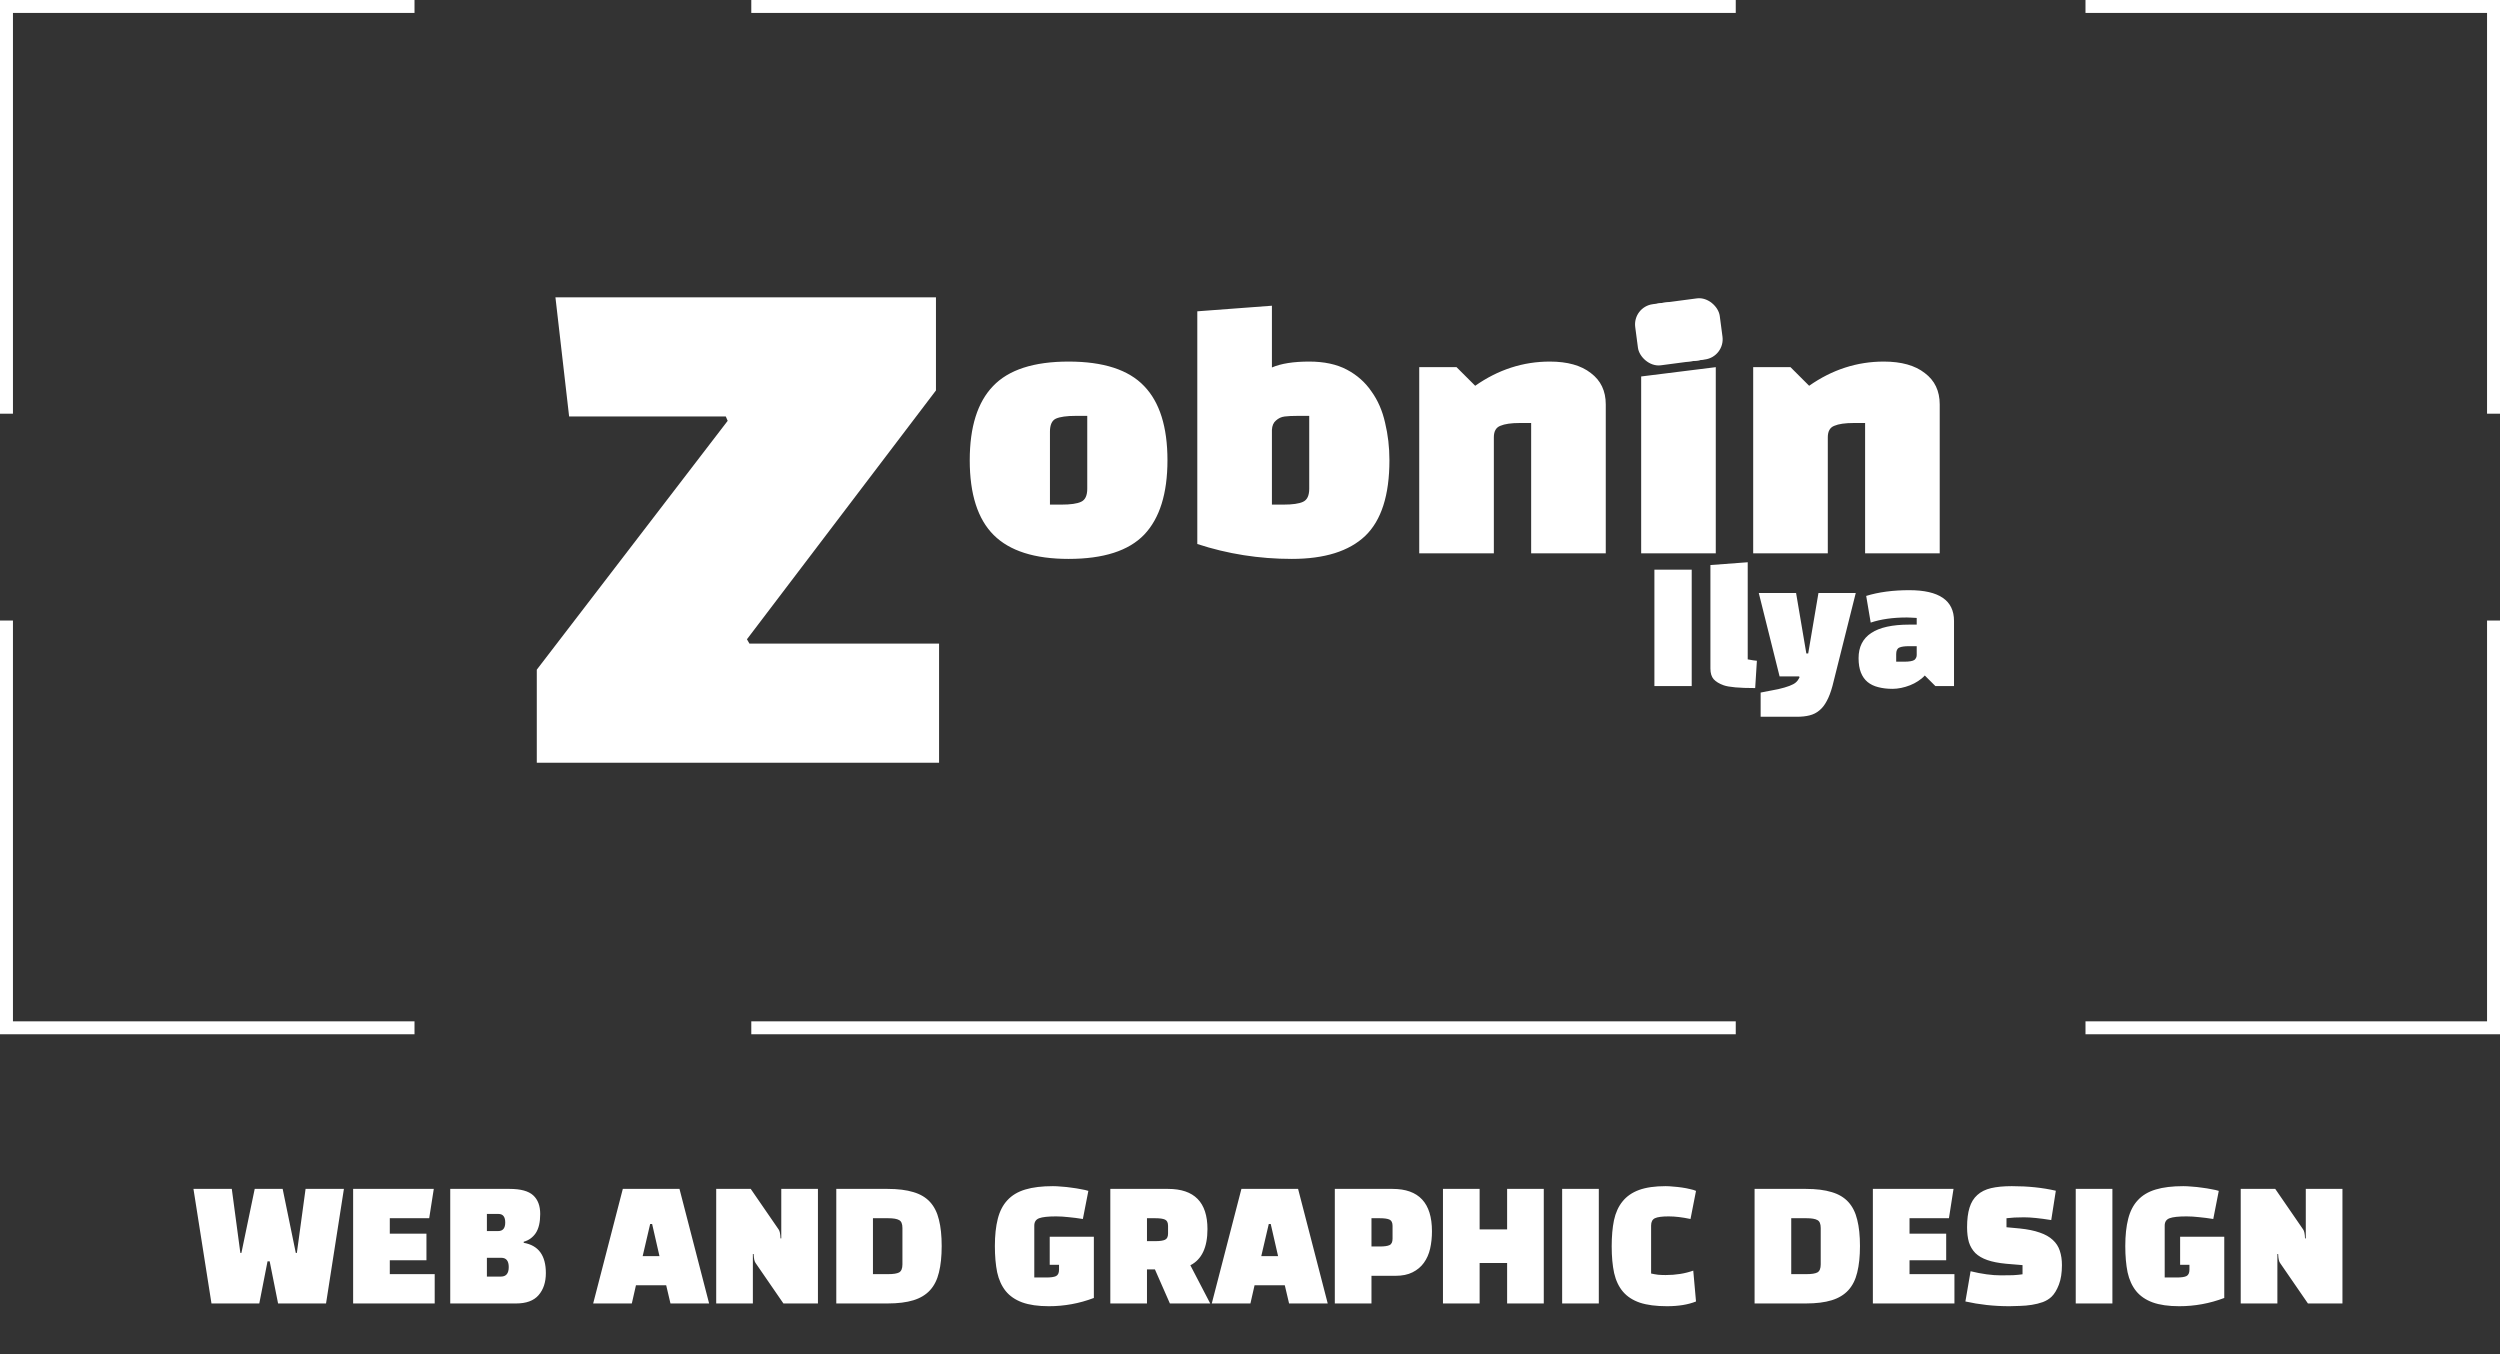
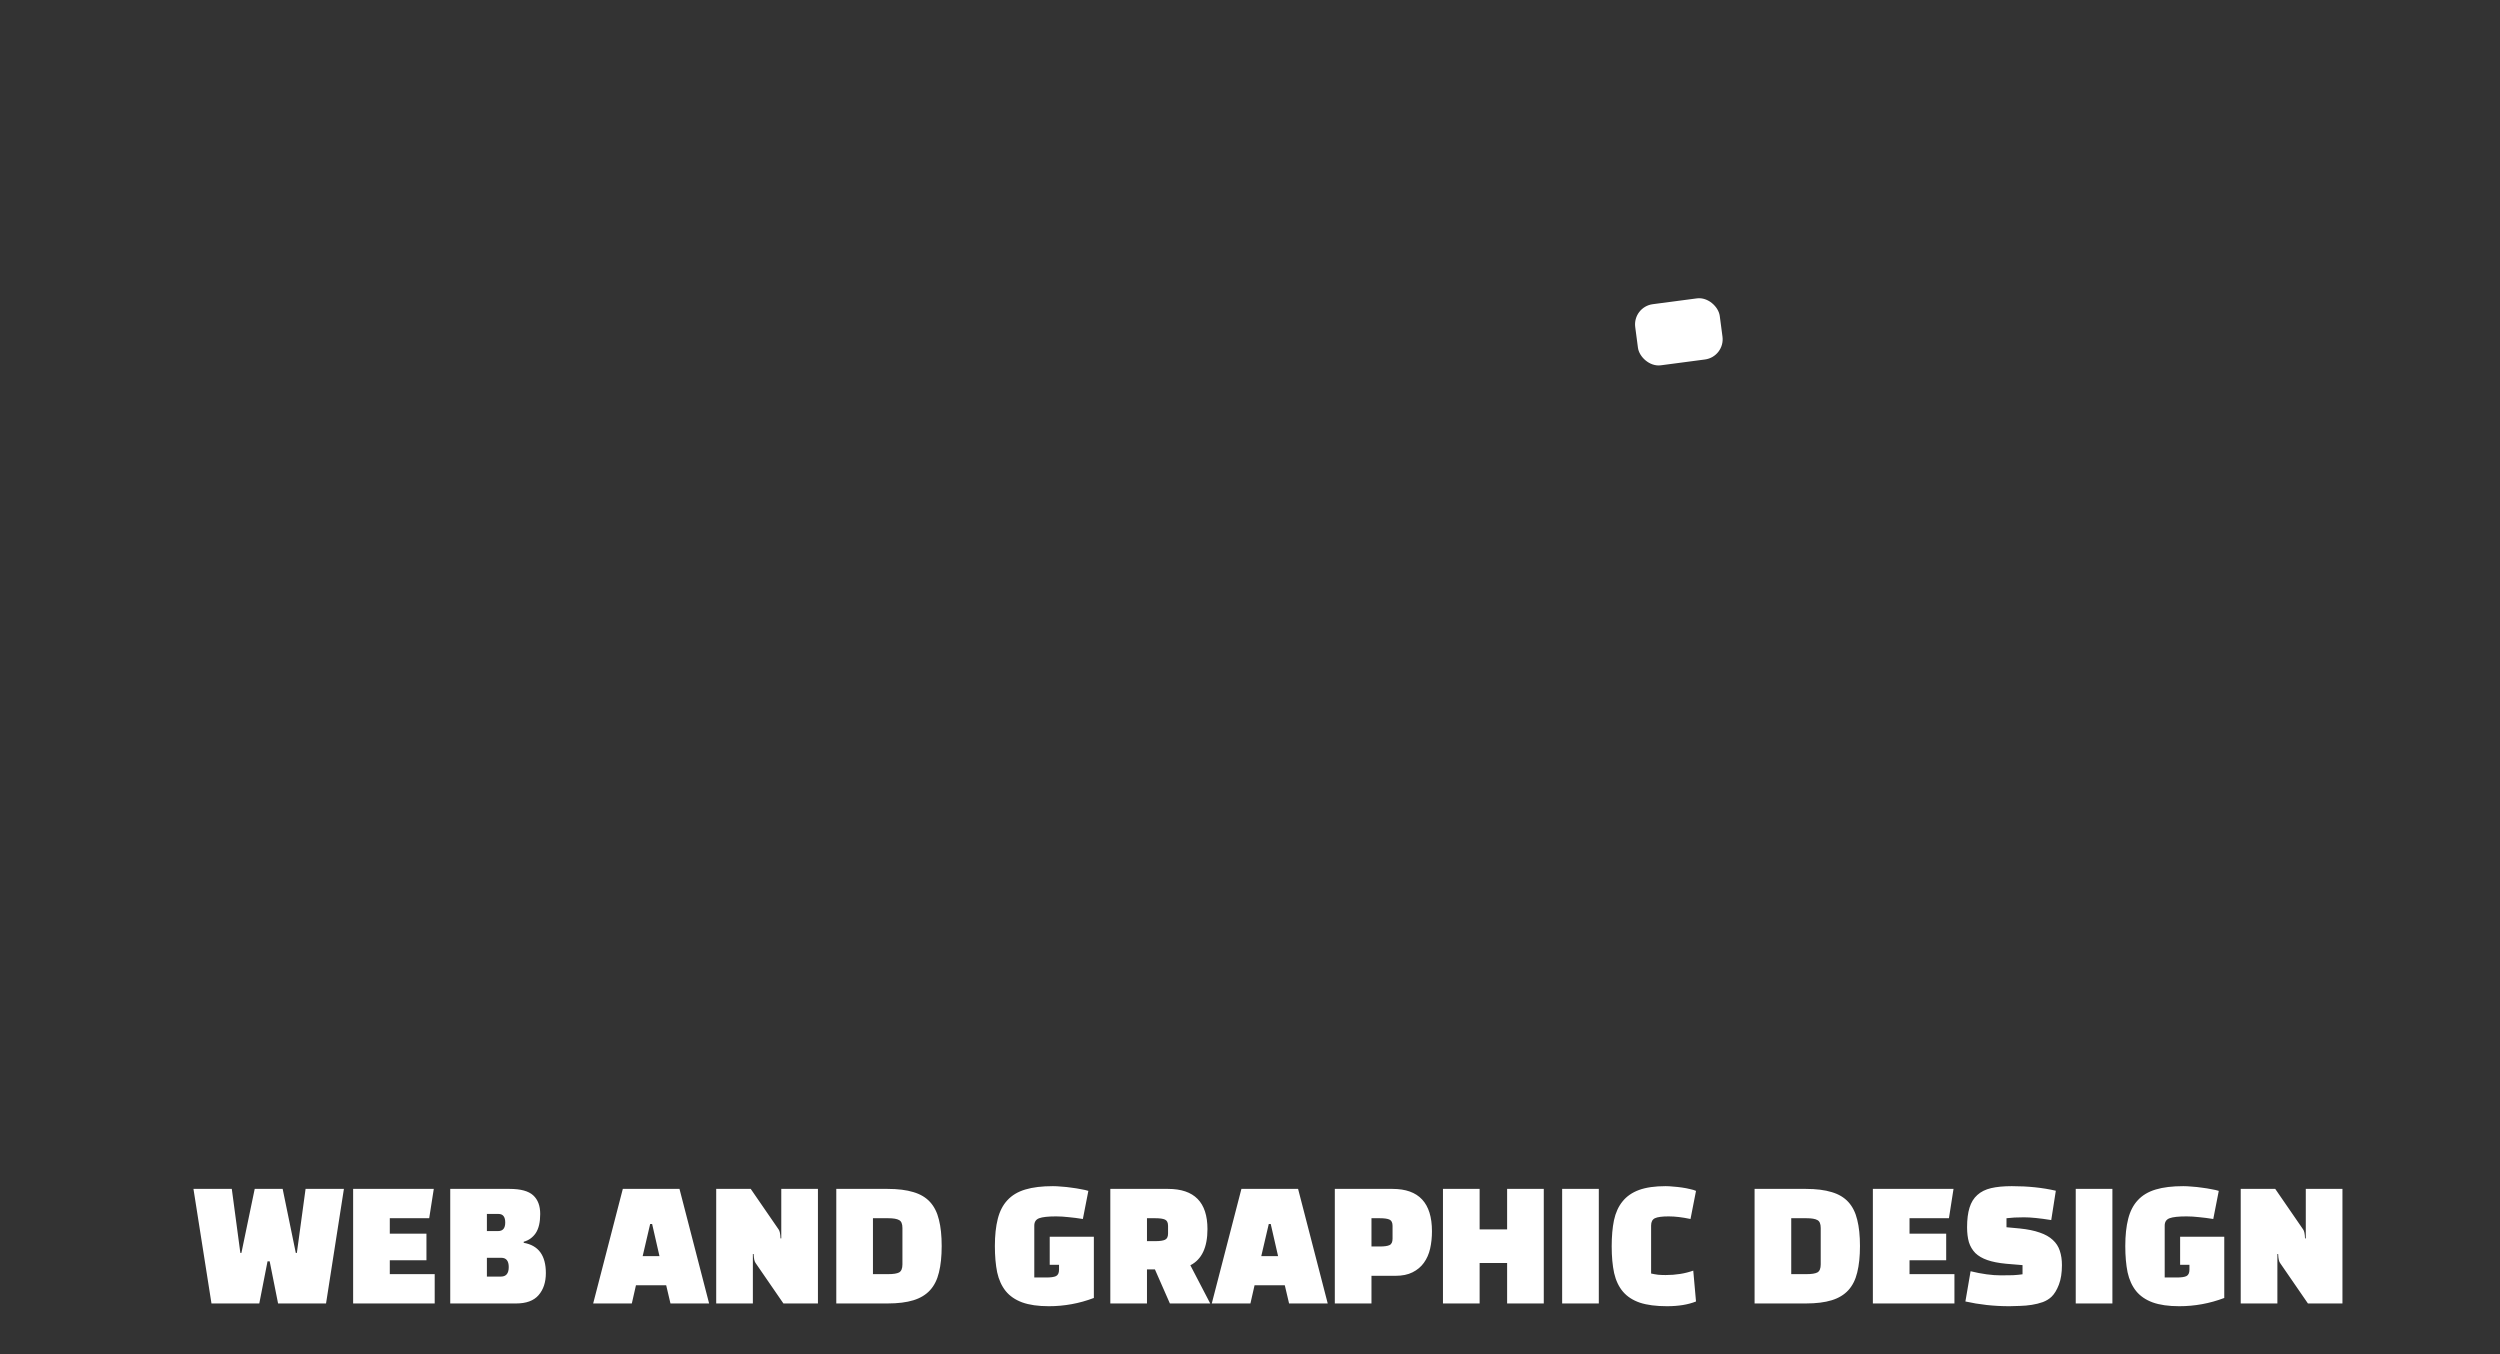
<svg xmlns="http://www.w3.org/2000/svg" width="491" height="266" viewBox="0 0 491 266" fill="none">
  <rect x="0" y="0" width="491" height="266" fill="#333333" stroke="none" />
  <g clip-path="url(#clip0)">
-     <path d="M332.252 134.74V111.889H324.925V134.74H332.252ZM335.925 110.975L343.252 110.426V129.5C343.639 129.581 343.985 129.642 344.29 129.682C344.595 129.723 344.85 129.754 345.053 129.774L344.717 135.136C341.604 135.136 339.538 134.954 338.52 134.588C337.665 134.283 337.014 133.887 336.566 133.4C336.139 132.912 335.925 132.211 335.925 131.297V110.975ZM353.36 132.851H349.513L345.422 116.459H352.749L354.764 128.342H355.13L357.145 116.459H364.472L359.893 134.74C359.567 135.939 359.191 136.924 358.763 137.696C358.356 138.468 357.878 139.077 357.328 139.524C356.779 139.991 356.138 140.316 355.405 140.499C354.693 140.682 353.858 140.773 352.902 140.773H345.789V136.02L349.238 135.35C351.009 134.943 352.159 134.507 352.688 134.04C352.83 133.918 352.963 133.775 353.085 133.613C353.207 133.45 353.319 133.268 353.421 133.065L353.36 132.851ZM374.976 115.911C380.838 115.911 383.769 117.921 383.769 121.943V134.74H380.105L378.029 132.668C377.663 133.075 377.225 133.44 376.716 133.765C376.228 134.09 375.699 134.365 375.129 134.588C374.559 134.811 373.979 134.984 373.389 135.106C372.799 135.228 372.229 135.289 371.679 135.289C370.641 135.289 369.705 135.177 368.871 134.954C368.057 134.75 367.365 134.415 366.795 133.948C366.225 133.481 365.787 132.861 365.482 132.09C365.177 131.318 365.024 130.373 365.024 129.256C365.024 124.868 368.341 122.675 374.976 122.675H376.442V121.364C376.055 121.344 375.699 121.324 375.373 121.304C375.068 121.283 374.783 121.273 374.518 121.273C371.771 121.273 369.4 121.608 367.405 122.279L366.52 117.038C368.962 116.286 371.781 115.911 374.976 115.911ZM372.412 128.464V129.957H373.938C374.997 129.957 375.689 129.835 376.014 129.591C376.299 129.327 376.442 129.012 376.442 128.647V126.91H374.946C374.071 126.91 373.43 127.001 373.022 127.184C372.615 127.367 372.412 127.793 372.412 128.464Z" fill="white" />
    <path d="M190.457 90.391C190.457 83.85 191.984 78.996 195.036 75.827C198.089 72.618 203.035 71.013 209.873 71.013C216.712 71.013 221.657 72.618 224.71 75.827C227.763 78.996 229.289 83.85 229.289 90.391C229.289 96.932 227.763 101.807 224.71 105.016C221.657 108.185 216.712 109.769 209.873 109.769C203.198 109.769 198.293 108.205 195.159 105.077C192.024 101.949 190.457 97.054 190.457 90.391ZM206.21 84.785V99.105H208.469C210.26 99.105 211.542 98.922 212.316 98.557C213.13 98.191 213.537 97.338 213.537 95.997V81.677H211.278C209.487 81.677 208.184 81.86 207.37 82.225C206.597 82.591 206.21 83.444 206.21 84.785ZM235.151 106.844V61.141L249.805 60.044V72.171C251.596 71.399 254.038 71.013 257.131 71.013C260.062 71.013 262.525 71.541 264.519 72.597C266.514 73.653 268.122 75.075 269.343 76.863C270.605 78.61 271.5 80.661 272.029 83.018C272.599 85.374 272.884 87.832 272.884 90.391C272.884 97.257 271.297 102.213 268.122 105.26C264.947 108.266 260.144 109.769 253.713 109.769C247.281 109.769 241.094 108.794 235.151 106.844ZM249.805 84.419V99.105H252.064C253.855 99.105 255.137 98.922 255.91 98.557C256.724 98.191 257.131 97.338 257.131 95.997V81.677H254.872C253.814 81.677 252.96 81.718 252.308 81.799C251.657 81.88 251.087 82.144 250.599 82.591C250.11 82.997 249.846 83.607 249.805 84.419ZM278.738 72.11H286.065L289.728 75.766C294.246 72.597 299.131 71.013 304.382 71.013C307.842 71.013 310.528 71.764 312.441 73.267C314.395 74.73 315.372 76.782 315.372 79.422V108.672H300.718V83.079H298.459C296.79 83.079 295.529 83.261 294.674 83.627C293.819 83.952 293.392 84.704 293.392 85.882V108.672H278.738V72.11ZM336.979 108.672H322.325V73.938L336.979 72.11V108.672ZM321.531 65.224C321.531 64.127 321.653 63.213 321.898 62.481C322.142 61.71 322.569 61.1 323.18 60.653C323.79 60.166 324.625 59.821 325.683 59.617C326.741 59.414 328.085 59.313 329.713 59.313C331.341 59.313 332.664 59.414 333.682 59.617C334.74 59.821 335.574 60.166 336.185 60.653C336.796 61.1 337.223 61.71 337.467 62.481C337.711 63.213 337.834 64.127 337.834 65.224C337.834 66.321 337.711 67.235 337.467 67.966C337.223 68.697 336.796 69.307 336.185 69.794C335.574 70.241 334.74 70.566 333.682 70.769C332.664 70.932 331.341 71.013 329.713 71.013C328.532 71.013 327.433 70.972 326.416 70.891C325.439 70.81 324.584 70.586 323.851 70.221C323.119 69.814 322.549 69.225 322.142 68.453C321.735 67.682 321.531 66.605 321.531 65.224ZM344.326 72.11H351.653L355.316 75.766C359.834 72.597 364.719 71.013 369.97 71.013C373.43 71.013 376.116 71.764 378.029 73.267C379.983 74.73 380.96 76.782 380.96 79.422V108.672H366.306V83.079H364.047C362.378 83.079 361.117 83.261 360.262 83.627C359.407 83.952 358.98 84.704 358.98 85.882V108.672H344.326V72.11Z" fill="white" />
    <path d="M184.433 126.405H147.188L146.7 125.552L183.822 76.68V58.399H109.088L111.775 81.799H142.548L142.914 82.652L105.425 131.524V149.805H184.433V126.405Z" fill="white" />
    <path fill-rule="evenodd" clip-rule="evenodd" d="M81.409 0H0V81.25H2.544V2.539H81.409V0Z" fill="white" />
    <path fill-rule="evenodd" clip-rule="evenodd" d="M491 81.25V3.55156e-06L409.591 0V2.539L488.456 2.539V81.25H491Z" fill="white" />
    <path fill-rule="evenodd" clip-rule="evenodd" d="M409.591 203.126H491V121.876H488.456V200.587H409.591V203.126Z" fill="white" />
    <path fill-rule="evenodd" clip-rule="evenodd" d="M0 121.876L3.5585e-06 203.126H81.409V200.587H2.544L2.544 121.876H0Z" fill="white" />
    <path fill-rule="evenodd" clip-rule="evenodd" d="M147.554 200.587V203.126H340.902V200.587H147.554Z" fill="white" />
-     <path fill-rule="evenodd" clip-rule="evenodd" d="M147.554 0V2.539H340.902V0H147.554Z" fill="white" />
  </g>
  <rect x="320.635" y="60.267" width="16.745" height="12.106" rx="4" transform="rotate(-7.509 320.635 60.267)" fill="white" />
  <path d="M58.304 246.07H58.094L55.514 233.5H50.024L47.414 246.07H47.204L45.524 233.5H37.994L41.534 256H50.924L52.544 247.72H52.964L54.614 256H64.034L67.544 233.5H60.014L58.304 246.07ZM83.755 242.29H76.555V239.26H84.295L85.195 233.5H69.355V256H85.375V250.24H76.555V247.51H83.755V242.29ZM101.357 256H88.427V233.5H100.097C102.257 233.5 103.797 233.92 104.717 234.76C105.637 235.6 106.097 236.82 106.097 238.42C106.097 240.04 105.807 241.29 105.227 242.17C104.647 243.03 103.857 243.6 102.857 243.88V244.09C105.757 244.59 107.207 246.57 107.207 250.03C107.207 251.83 106.727 253.28 105.767 254.38C104.827 255.46 103.357 256 101.357 256ZM98.447 247.03H95.627V250.72H98.387C99.407 250.72 99.917 250.1 99.917 248.86C99.917 247.64 99.427 247.03 98.447 247.03ZM97.907 238.42H95.627V241.78H97.847C98.767 241.78 99.227 241.22 99.227 240.1C99.227 238.98 98.787 238.42 97.907 238.42ZM124.9 252.43H130.84L131.68 256H139.27L133.45 233.5H122.32L116.5 256H124.09L124.9 252.43ZM128.08 240.4L129.52 246.7H126.22L127.69 240.4H128.08ZM160.643 256H153.863L148.373 248.02C148.273 247.88 148.193 247.67 148.133 247.39C148.073 247.11 148.033 246.74 148.013 246.28H147.863V256H140.663V233.5H147.443L152.933 241.48C153.033 241.62 153.113 241.83 153.173 242.11C153.233 242.39 153.273 242.76 153.293 243.22H153.443V233.5H160.643V256ZM174.327 256H164.247V233.5H174.327C176.347 233.5 178.037 233.71 179.397 234.13C180.757 234.53 181.847 235.18 182.667 236.08C183.487 236.98 184.067 238.14 184.407 239.56C184.767 240.98 184.947 242.7 184.947 244.72C184.947 246.74 184.767 248.47 184.407 249.91C184.067 251.33 183.487 252.49 182.667 253.39C181.847 254.29 180.757 254.95 179.397 255.37C178.037 255.79 176.347 256 174.327 256ZM174.447 239.26H171.447V250.24H174.447C175.447 250.24 176.157 250.13 176.577 249.91C177.017 249.67 177.237 249.14 177.237 248.32V241.18C177.237 240.36 177.017 239.84 176.577 239.62C176.157 239.38 175.447 239.26 174.447 239.26ZM207.994 249.37V248.41H206.164V242.89H214.834V254.92C211.994 256 209.044 256.54 205.984 256.54C203.884 256.54 202.144 256.29 200.764 255.79C199.404 255.29 198.324 254.55 197.524 253.57C196.724 252.57 196.164 251.34 195.844 249.88C195.544 248.4 195.394 246.68 195.394 244.72C195.394 242.64 195.584 240.86 195.964 239.38C196.344 237.88 196.974 236.66 197.854 235.72C198.734 234.76 199.904 234.06 201.364 233.62C202.824 233.18 204.634 232.96 206.794 232.96C207.274 232.96 207.834 232.99 208.474 233.05C209.134 233.09 209.794 233.16 210.454 233.26C211.114 233.34 211.734 233.44 212.314 233.56C212.914 233.66 213.394 233.77 213.754 233.89L212.674 239.41C211.694 239.25 210.764 239.13 209.884 239.05C209.004 238.95 208.184 238.9 207.424 238.9C205.844 238.9 204.734 239.02 204.094 239.26C203.454 239.5 203.134 239.98 203.134 240.7V250.9H205.504C206.384 250.9 207.014 250.81 207.394 250.63C207.794 250.43 207.994 250.01 207.994 249.37ZM233.786 248.5L237.686 256H229.766L226.826 249.31H225.266V256H218.066V233.5H229.406C234.566 233.5 237.146 236.13 237.146 241.39C237.146 244.99 236.026 247.36 233.786 248.5ZM226.916 239.26H225.266V243.76H226.916C227.796 243.76 228.426 243.67 228.806 243.49C229.206 243.31 229.406 242.9 229.406 242.26V240.76C229.406 240.12 229.206 239.71 228.806 239.53C228.426 239.35 227.796 239.26 226.916 239.26ZM246.394 252.43H252.334L253.174 256H260.764L254.944 233.5H243.814L237.994 256H245.584L246.394 252.43ZM249.574 240.4L251.014 246.7H247.714L249.184 240.4H249.574ZM274.037 250.57H269.357V256H262.157V233.5H273.497C278.657 233.5 281.237 236.27 281.237 241.81C281.237 243.03 281.117 244.17 280.877 245.23C280.637 246.29 280.227 247.22 279.647 248.02C279.087 248.8 278.347 249.42 277.427 249.88C276.527 250.34 275.397 250.57 274.037 250.57ZM271.007 239.26H269.357V244.81H271.007C271.887 244.81 272.517 244.72 272.897 244.54C273.297 244.36 273.497 243.94 273.497 243.28V240.76C273.497 240.12 273.297 239.71 272.897 239.53C272.517 239.35 271.887 239.26 271.007 239.26ZM303.198 256V233.5H295.998V241.45H290.598V233.5H283.398V256H290.598V248.05H295.998V256H303.198ZM314.006 256V233.5H306.806V256H314.006ZM332.556 249.55L333.096 255.61C331.556 256.23 329.656 256.54 327.396 256.54C325.256 256.54 323.486 256.31 322.086 255.85C320.686 255.37 319.576 254.65 318.756 253.69C317.936 252.73 317.356 251.51 317.016 250.03C316.696 248.55 316.536 246.8 316.536 244.78C316.536 242.82 316.686 241.11 316.986 239.65C317.306 238.17 317.866 236.94 318.666 235.96C319.466 234.96 320.546 234.21 321.906 233.71C323.286 233.21 325.026 232.96 327.126 232.96C327.586 232.96 328.096 232.99 328.656 233.05C329.236 233.09 329.796 233.15 330.336 233.23C330.896 233.31 331.416 233.41 331.896 233.53C332.396 233.63 332.796 233.75 333.096 233.89L332.016 239.41C330.416 239.07 328.986 238.9 327.726 238.9C326.426 238.9 325.526 239.02 325.026 239.26C324.526 239.5 324.276 239.98 324.276 240.7V250.12C324.736 250.22 325.196 250.3 325.656 250.36C326.136 250.4 326.626 250.42 327.126 250.42C329.126 250.42 330.936 250.13 332.556 249.55ZM354.679 256H344.599V233.5H354.679C356.699 233.5 358.389 233.71 359.749 234.13C361.109 234.53 362.199 235.18 363.019 236.08C363.839 236.98 364.419 238.14 364.759 239.56C365.119 240.98 365.299 242.7 365.299 244.72C365.299 246.74 365.119 248.47 364.759 249.91C364.419 251.33 363.839 252.49 363.019 253.39C362.199 254.29 361.109 254.95 359.749 255.37C358.389 255.79 356.699 256 354.679 256ZM354.799 239.26H351.799V250.24H354.799C355.799 250.24 356.509 250.13 356.929 249.91C357.369 249.67 357.589 249.14 357.589 248.32V241.18C357.589 240.36 357.369 239.84 356.929 239.62C356.509 239.38 355.799 239.26 354.799 239.26ZM382.231 242.29H375.031V239.26H382.771L383.671 233.5H367.831V256H383.851V250.24H375.031V247.51H382.231V242.29ZM386.004 255.61L387.024 249.67C389.224 250.21 391.214 250.48 392.994 250.48C393.894 250.48 394.684 250.47 395.364 250.45C396.064 250.41 396.684 250.35 397.224 250.27V248.47L393.984 248.2C392.524 248.06 391.304 247.82 390.324 247.48C389.344 247.14 388.554 246.68 387.954 246.1C387.374 245.5 386.954 244.79 386.694 243.97C386.454 243.13 386.334 242.15 386.334 241.03C386.334 239.49 386.494 238.21 386.814 237.19C387.134 236.15 387.644 235.32 388.344 234.7C389.044 234.06 389.944 233.61 391.044 233.35C392.164 233.09 393.524 232.96 395.124 232.96C398.304 232.96 401.184 233.26 403.764 233.86L402.864 239.62C400.624 239.26 398.834 239.08 397.494 239.08C396.154 239.08 395.014 239.14 394.074 239.26V241.03L396.654 241.27C398.234 241.43 399.554 241.7 400.614 242.08C401.674 242.44 402.524 242.92 403.164 243.52C403.824 244.12 404.284 244.83 404.544 245.65C404.824 246.47 404.964 247.41 404.964 248.47C404.964 249.99 404.764 251.27 404.364 252.31C403.964 253.35 403.484 254.14 402.924 254.68C402.464 255.12 401.894 255.47 401.214 255.73C400.534 255.97 399.814 256.15 399.054 256.27C398.294 256.39 397.524 256.46 396.744 256.48C395.984 256.52 395.294 256.54 394.674 256.54C393.114 256.54 391.614 256.46 390.174 256.3C388.734 256.14 387.344 255.91 386.004 255.61ZM414.875 256V233.5H407.675V256H414.875ZM430.006 249.37V248.41H428.176V242.89H436.846V254.92C434.006 256 431.056 256.54 427.996 256.54C425.896 256.54 424.156 256.29 422.776 255.79C421.416 255.29 420.336 254.55 419.536 253.57C418.736 252.57 418.176 251.34 417.856 249.88C417.556 248.4 417.406 246.68 417.406 244.72C417.406 242.64 417.596 240.86 417.976 239.38C418.356 237.88 418.986 236.66 419.866 235.72C420.746 234.76 421.916 234.06 423.376 233.62C424.836 233.18 426.646 232.96 428.806 232.96C429.286 232.96 429.846 232.99 430.486 233.05C431.146 233.09 431.806 233.16 432.466 233.26C433.126 233.34 433.746 233.44 434.326 233.56C434.926 233.66 435.406 233.77 435.766 233.89L434.686 239.41C433.706 239.25 432.776 239.13 431.896 239.05C431.016 238.95 430.196 238.9 429.436 238.9C427.856 238.9 426.746 239.02 426.106 239.26C425.466 239.5 425.146 239.98 425.146 240.7V250.9H427.516C428.396 250.9 429.026 250.81 429.406 250.63C429.806 250.43 430.006 250.01 430.006 249.37ZM460.057 256H453.277L447.787 248.02C447.687 247.88 447.607 247.67 447.547 247.39C447.487 247.11 447.447 246.74 447.427 246.28H447.277V256H440.077V233.5H446.857L452.347 241.48C452.447 241.62 452.527 241.83 452.587 242.11C452.647 242.39 452.687 242.76 452.707 243.22H452.857V233.5H460.057V256Z" fill="white" />
  <defs>
    <clipPath id="clip0">
-       <rect width="491" height="203.126" fill="white" />
-     </clipPath>
+       </clipPath>
  </defs>
</svg>